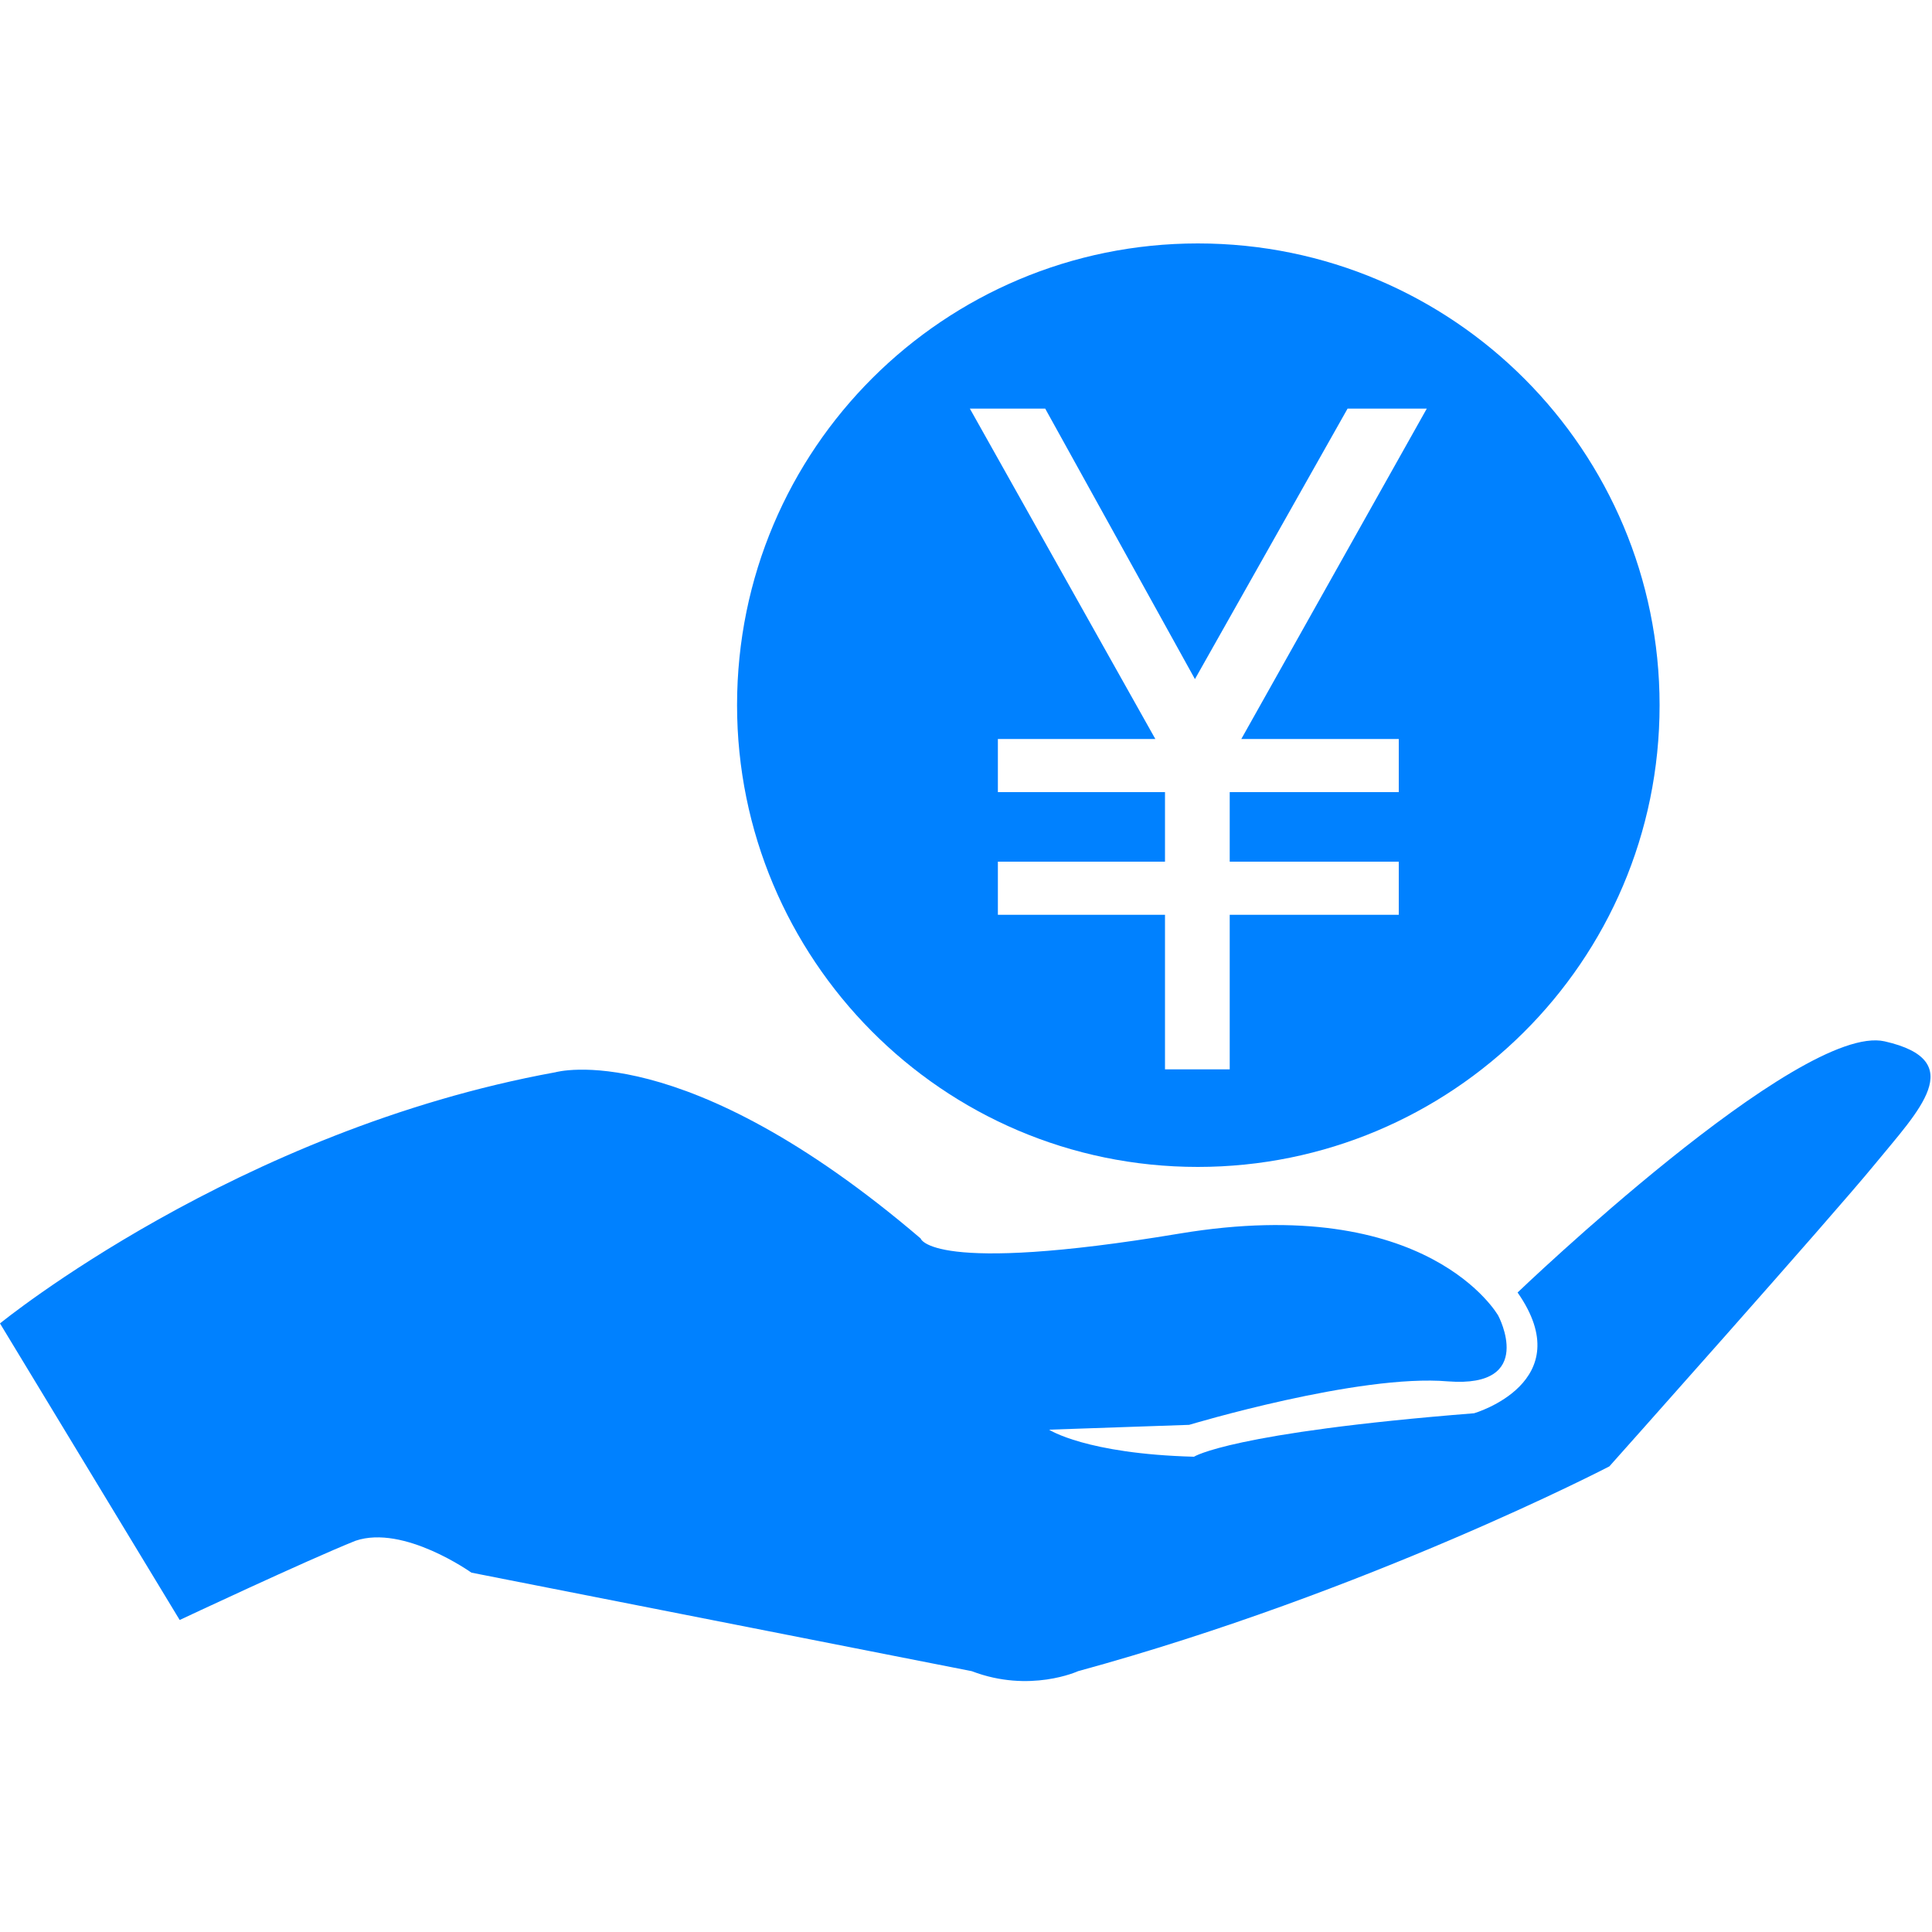
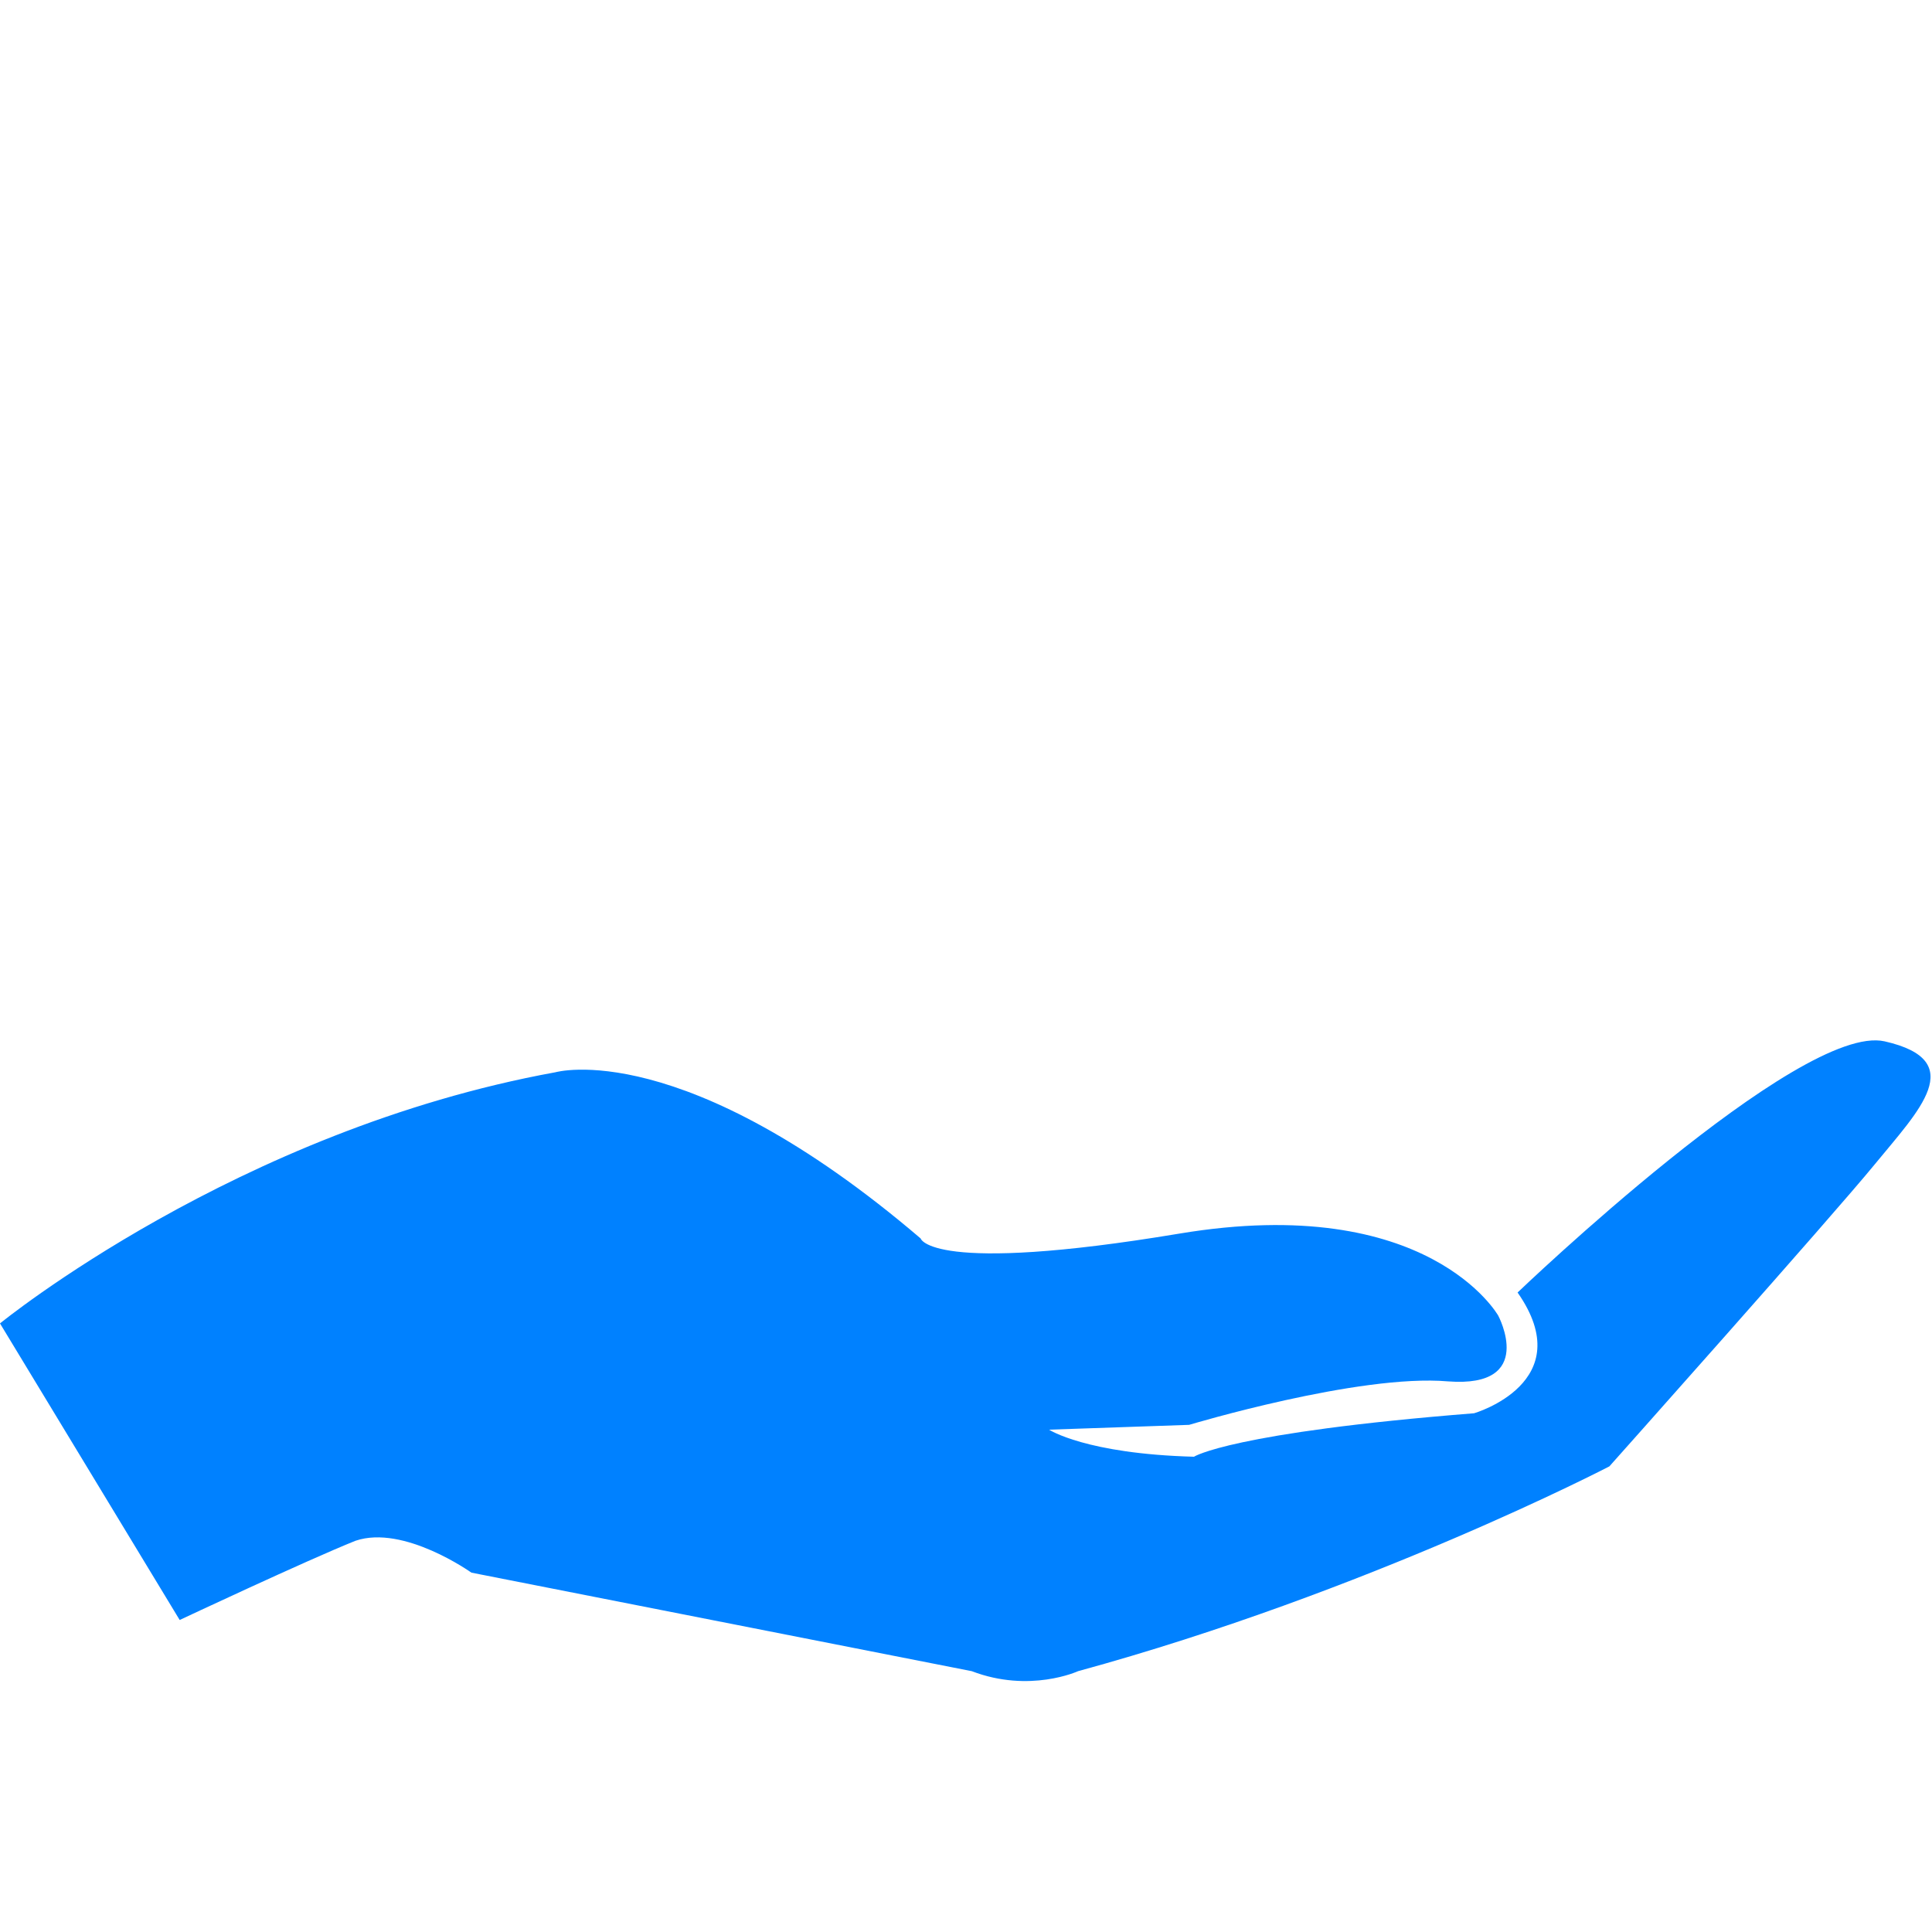
<svg xmlns="http://www.w3.org/2000/svg" version="1.1" id="图层_1" x="0px" y="0px" viewBox="0 0 200 200" style="enable-background:new 0 0 200 200;" xml:space="preserve">
  <style type="text/css">
	.st0{fill:#0081FF;}
</style>
  <path class="st0" d="M0,137c0,0,24.5-20,57.5-26c0,0,13.2-3.8,37.8,17.2c0,0,1,3.8,26.8-0.5c25.8-4.3,33,8.5,33,8.5s4,7.5-5.2,6.8  c-9.2-0.8-26.8,4.5-26.8,4.5l-14.5,0.5c0,0,3.8,2.5,15,2.8c0,0,3.8-2.5,29-4.5c0,0,11-3.2,4.5-12.5c0,0,29.2-28,38-26  s3.5,7.2-1,12.7s-27.5,31.3-27.5,31.3s-25,13-55,21.2c0,0-5,2.3-11,0l-51.8-10.2c0,0-7-5-12-3.3c-5,2-18.2,8.2-18.2,8.2L0,137z" />
-   <path class="st0" d="M124,25.2c-26.2,0-47.7,21.2-47.7,47.8c0,26.2,21.2,47.8,47.7,47.8c26.2,0,47.8-21.2,47.8-47.8  C171.8,46.7,150.5,25.2,124,25.2z M144.8,76.5V82h-17.5v7.2h17.5v5.5h-17.5v16h-6.7v-16h-17.3v-5.5h17.3V82h-17.3v-5.5h16.3  l-19.2-34.2h7.8l15.5,28l15.8-28h8.2l-19.2,34.2H144.8z" />
</svg>